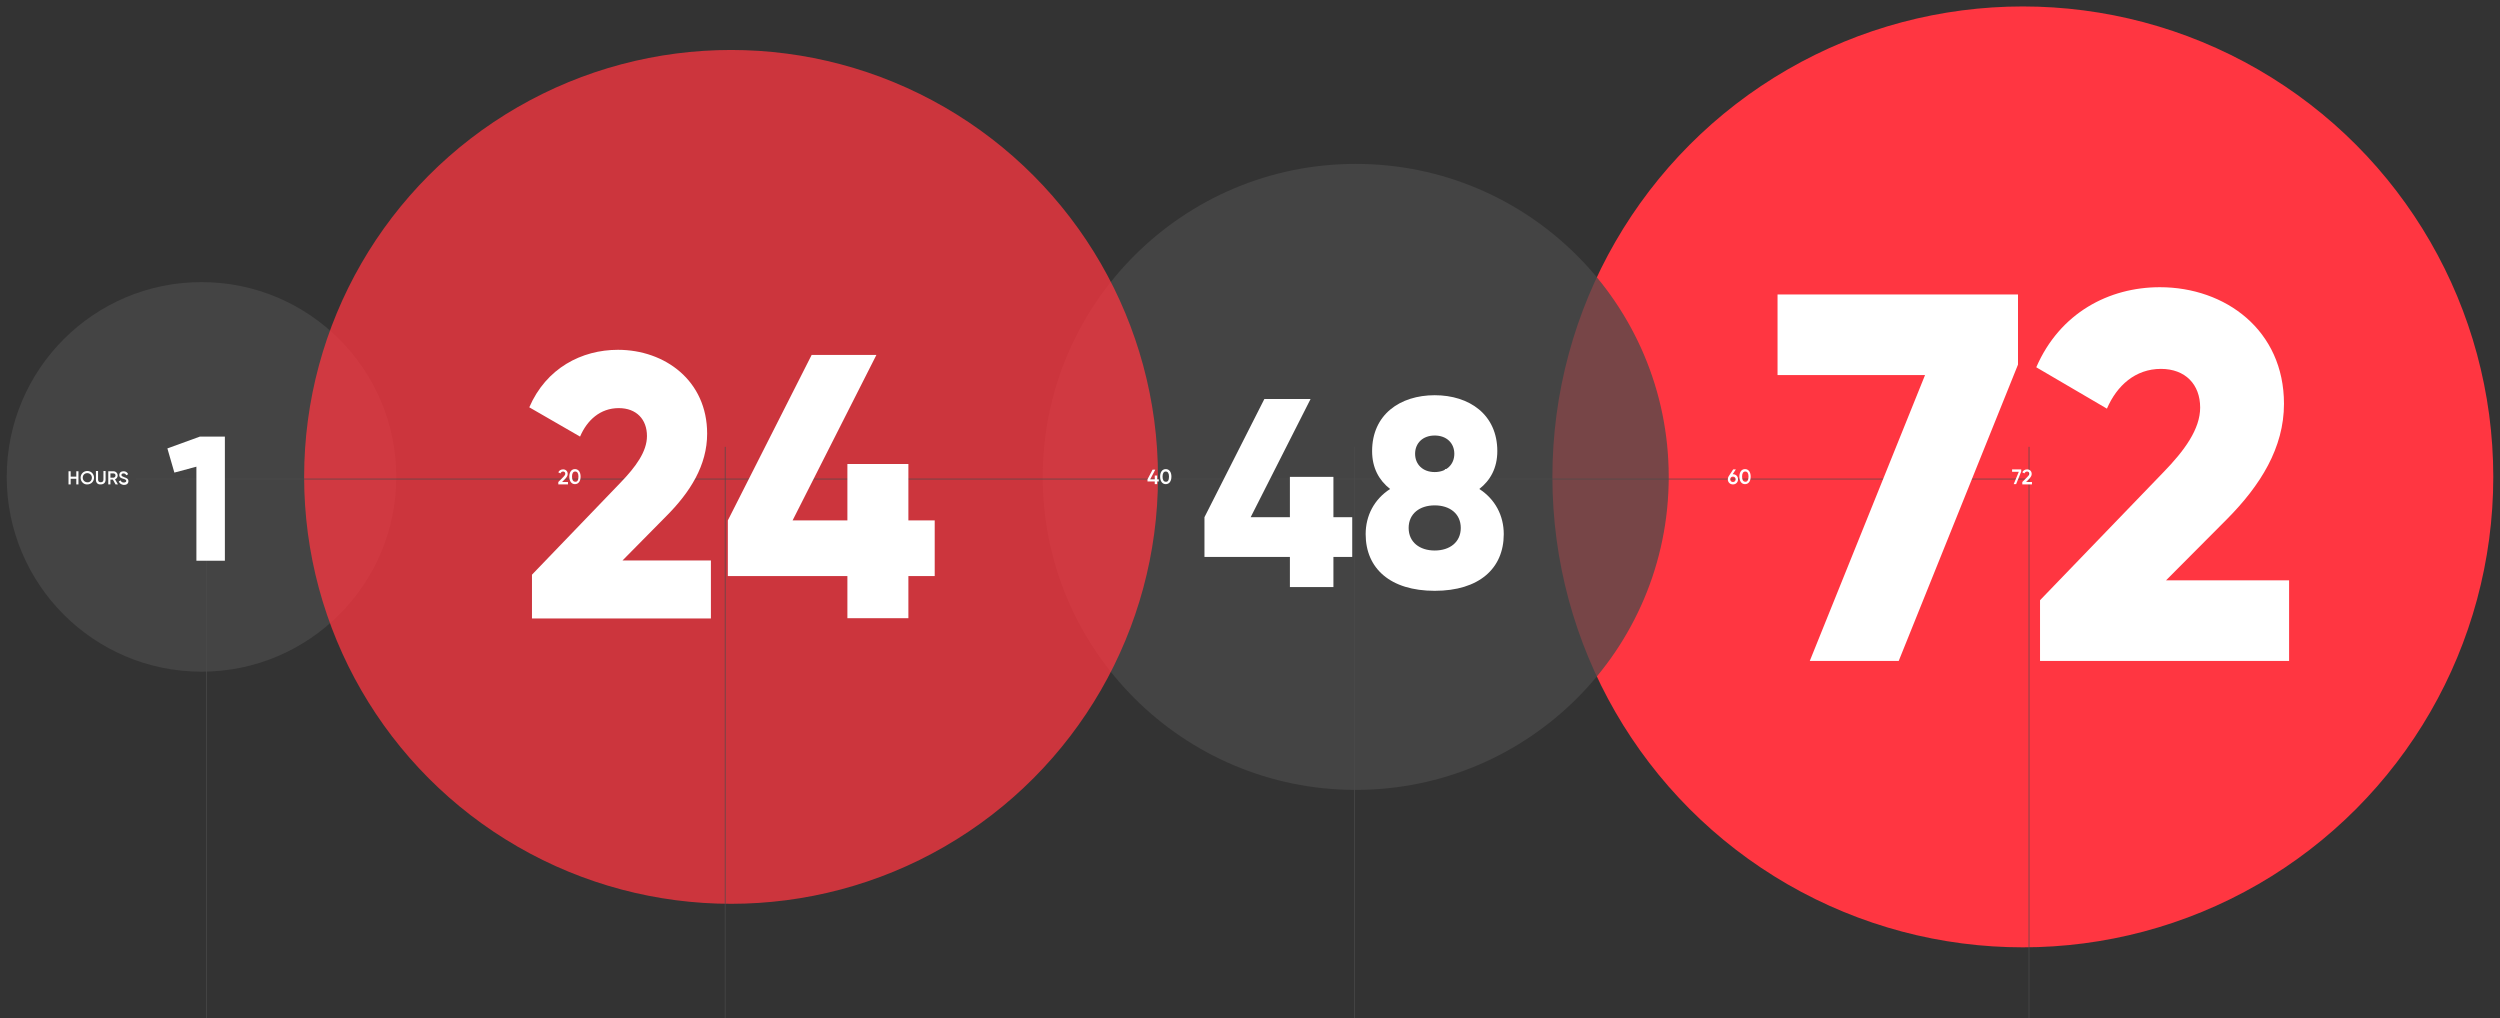
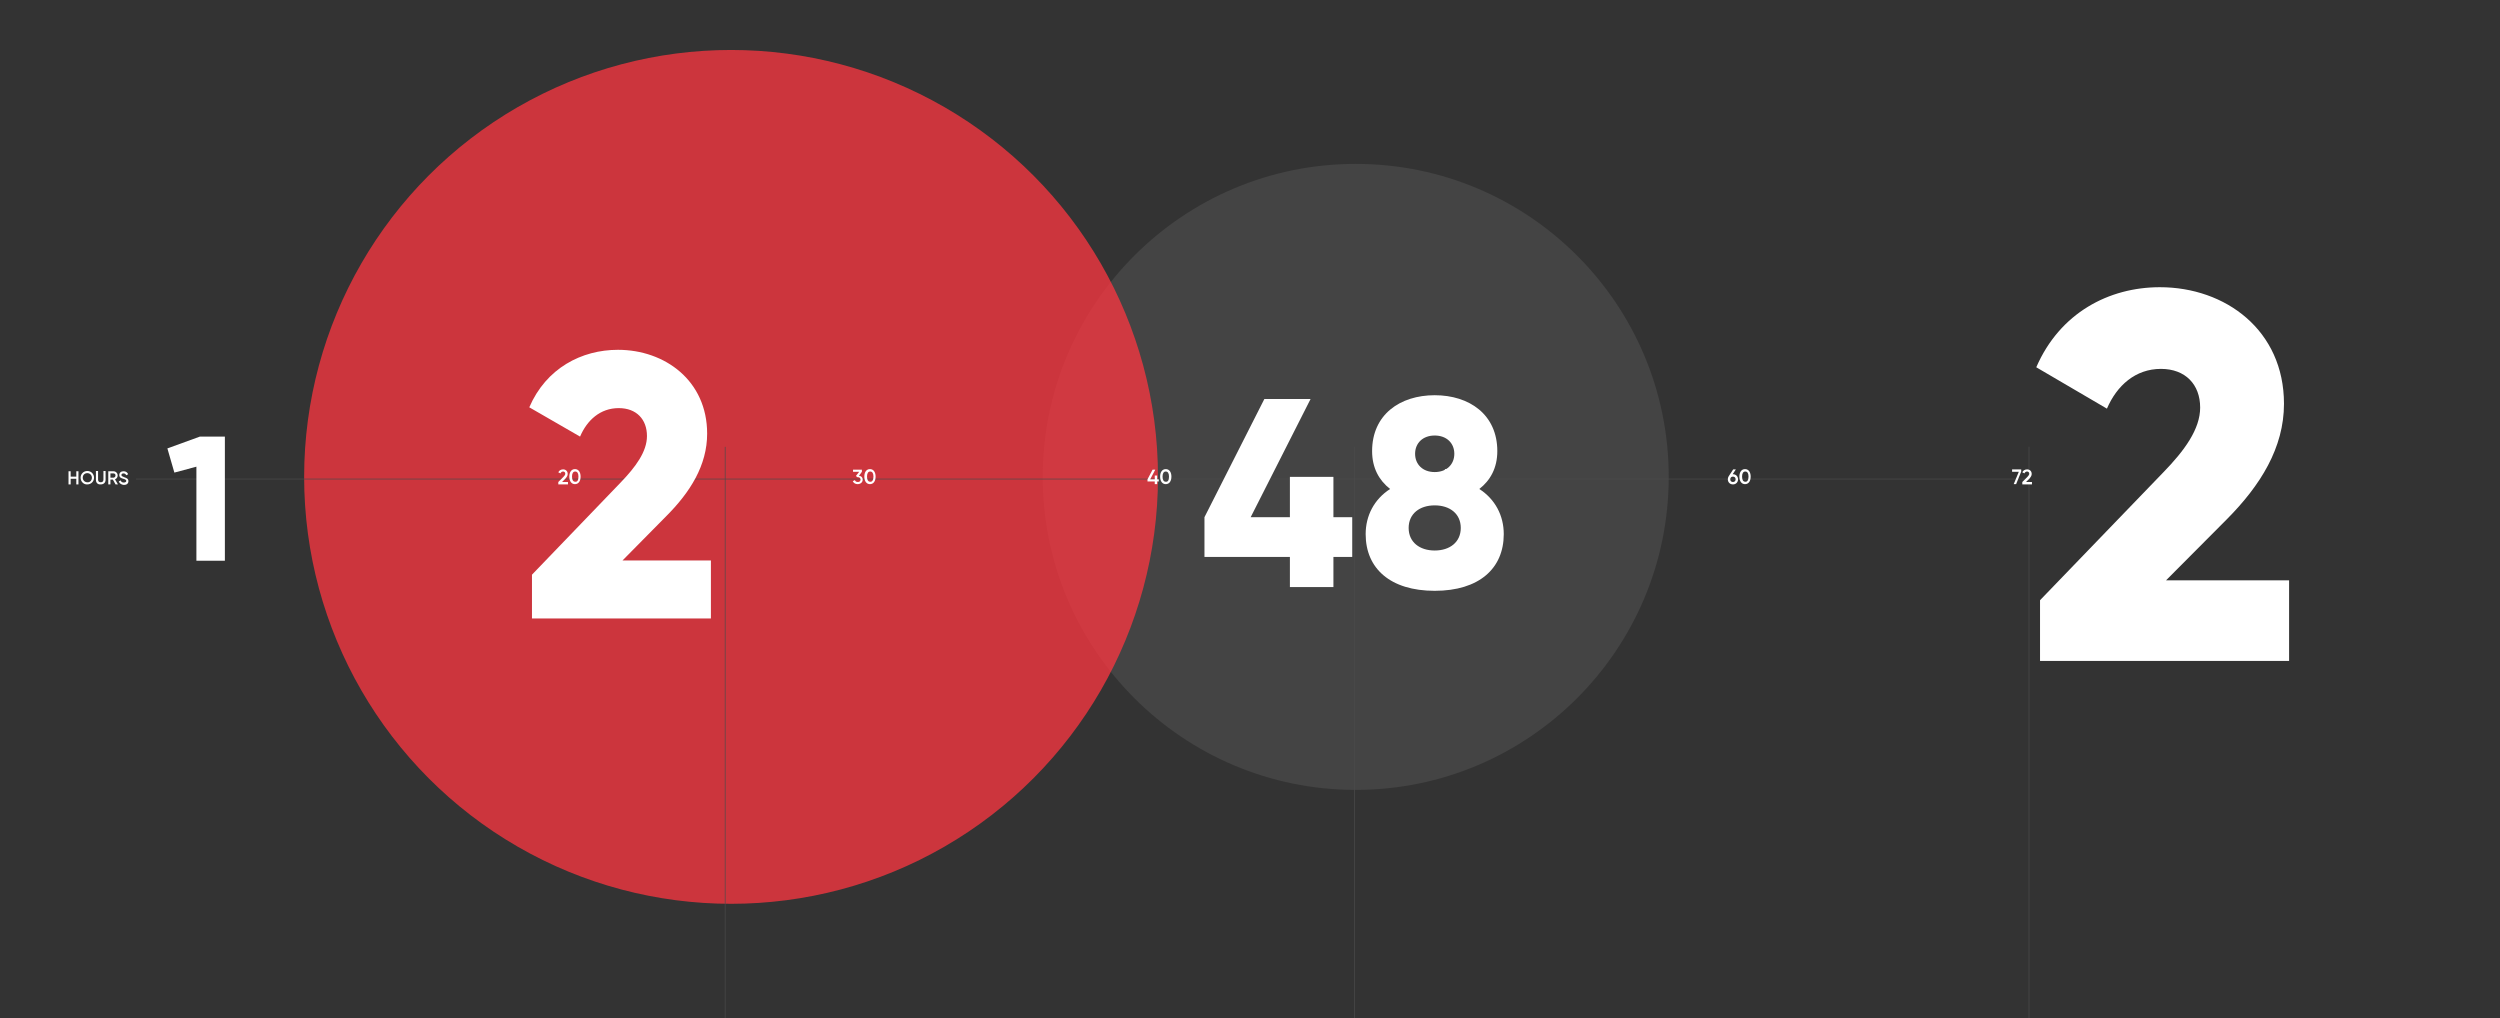
<svg xmlns="http://www.w3.org/2000/svg" id="Layer_1" x="0px" y="0px" width="930.5px" height="379px" viewBox="0 0 930.5 379" style="enable-background:new 0 0 930.5 379;" xml:space="preserve">
  <rect x="0" y="0" width="930.5" height="379" fill="#333333" stroke="none" />
  <style type="text/css">	.st0{fill:#FF3641;}	.st1{opacity:0.75;fill:#4A4A4A;enable-background:new    ;}	.st2{opacity:0.75;fill:#FF3641;}	.st3{enable-background:new    ;}	.st4{fill:none;stroke:#4A4A4A;stroke-width:0.25;stroke-miterlimit:10;}	.st5{fill:#FFFFFF;}	.st6{fill:#FFFFFF;enable-background:new    ;}</style>
  <g>
-     <circle class="st0" cx="752.9" cy="177.5" r="175.1" />
    <circle class="st1" cx="504.6" cy="177.5" r="116.5" />
-     <circle class="st1" cx="75" cy="177.5" r="72.5" />
    <circle class="st2" cx="272.1" cy="177.5" r="158.9" />
    <g class="st3">
      <line class="st4" x1="50.6" y1="178.3" x2="753.9" y2="178.3" />
-       <line class="st4" x1="76.9" y1="379" x2="76.9" y2="166.3" />
      <line class="st4" x1="269.9" y1="379" x2="269.9" y2="166.3" />
      <line class="st4" x1="504.2" y1="379" x2="504.2" y2="166.3" />
      <line class="st4" x1="755.2" y1="379" x2="755.2" y2="166.3" />
    </g>
    <g>
-       <path class="st5" d="M751.1,109.6v26.1L706.7,246h-33.1l42.9-106.4h-54.9v-30H751.1z" />
      <path class="st5" d="M759.3,223.4l45.8-47.5c8-8.2,13.8-16.2,13.8-24.2c0-8.6-5.5-14.4-14.6-14.4c-9.5,0-16.4,6.2-20.1,14.8    l-26.3-15.4c8.8-20.3,27.1-29.8,46-29.8c24.4,0,46.2,16,46.2,43.4c0,16.4-8.8,30.4-21.2,42.9L806.2,216H852v30h-92.7V223.4z" />
    </g>
    <g>
      <path class="st6" d="M503.3,207.3h-7v11.2h-16.2v-11.2h-31.8v-14.8l22.3-44h17.2l-22.3,44h14.6v-15h16.2v15h7V207.3z" />
      <path class="st6" d="M559.7,198.8c0,12.8-9.2,21.1-25.7,21.1s-25.7-8.3-25.7-21.1c0-6.9,3.2-13,9.1-16.8    c-4.1-3.2-6.7-7.8-6.7-14.1c0-13.6,10.4-20.8,23.3-20.8c12.9,0,23.3,7.2,23.3,20.8c0,6.3-2.6,10.9-6.7,14.1    C556.5,185.8,559.7,191.9,559.7,198.8z M543.7,196.5c0-5.3-4.1-8.4-9.7-8.4c-5.6,0-9.7,3.1-9.7,8.4s4.1,8.4,9.7,8.4    C539.6,204.9,543.7,201.8,543.7,196.5z M526.7,168.9c0,3.9,2.8,6.8,7.3,6.8c4.5,0,7.3-2.9,7.3-6.8s-2.8-6.8-7.3-6.8    C529.5,162.1,526.7,165,526.7,168.9z" />
    </g>
    <g>
      <path class="st5" d="M198,213.9l32.9-34.2c5.7-5.9,9.9-11.6,9.9-17.4c0-6.2-3.9-10.4-10.5-10.4c-6.9,0-11.8,4.5-14.4,10.6    L197,151.6c6.3-14.6,19.5-21.4,33-21.4c17.5,0,33.2,11.5,33.2,31.2c0,11.8-6.3,21.8-15.3,30.8l-16.2,16.4h32.9v21.6H198V213.9z" />
-       <path class="st5" d="M347.9,214.4h-9.8v15.7h-22.7v-15.7h-44.5v-20.7l31.2-61.6h24.1L295,193.7h20.4v-21h22.7v21h9.8V214.4z" />
    </g>
    <g class="st3">
      <path class="st5" d="M83.7,162.5v46.2H73.1v-35l-8.2,2.2l-2.6-9l12.1-4.4H83.7z" />
    </g>
    <g>
      <path class="st5" d="M29.2,175.4v4.9h-0.8v-2.1h-2.1v2.1h-0.8v-4.9h0.8v2h2.1v-2H29.2z" />
      <path class="st5" d="M30,177.8c0-1.4,1.1-2.5,2.5-2.5c1.4,0,2.5,1.1,2.5,2.5s-1.1,2.5-2.5,2.5C31.1,180.4,30,179.2,30,177.8z     M34.2,177.8c0-1-0.8-1.7-1.7-1.7c-1,0-1.7,0.7-1.7,1.7c0,1,0.8,1.7,1.7,1.7C33.5,179.6,34.2,178.8,34.2,177.8z" />
      <path class="st5" d="M35.7,178.6v-3.3h0.8v3.2c0,0.6,0.3,1,1,1c0.7,0,1-0.4,1-1v-3.2h0.8v3.3c0,1.1-0.8,1.7-1.8,1.7    C36.4,180.4,35.7,179.7,35.7,178.6z" />
      <path class="st5" d="M42,178.5h-0.9v1.8h-0.8v-4.9h1.9c0.9,0,1.6,0.7,1.6,1.6c0,0.6-0.4,1.2-1,1.4l1.1,1.9H43L42,178.5z     M41.1,177.8h1.1c0.4,0,0.8-0.4,0.8-0.8c0-0.5-0.3-0.8-0.8-0.8h-1.1V177.8z" />
      <path class="st5" d="M44.2,179.2l0.7-0.4c0.2,0.5,0.5,0.8,1.2,0.8c0.6,0,0.9-0.3,0.9-0.6c0-0.4-0.4-0.6-1.1-0.8    c-0.8-0.2-1.5-0.5-1.5-1.4c0-0.9,0.7-1.4,1.6-1.4c0.8,0,1.4,0.4,1.7,1.1l-0.7,0.4c-0.2-0.4-0.5-0.7-1-0.7c-0.5,0-0.8,0.2-0.8,0.6    c0,0.4,0.3,0.5,1,0.8c0.8,0.3,1.6,0.5,1.6,1.5c0,0.9-0.7,1.4-1.7,1.4C45.1,180.4,44.5,179.9,44.2,179.2z" />
    </g>
    <g>
      <path class="st5" d="M77.3,174.7v5.4h-0.9v-4.5l-1.1,0.3l-0.2-0.8l1.4-0.5H77.3z" />
      <path class="st5" d="M207.8,179.4l1.9-1.9c0.4-0.4,0.7-0.8,0.7-1.2c0-0.5-0.4-0.8-0.8-0.8c-0.4,0-0.8,0.2-1,0.7l-0.8-0.4    c0.3-0.7,1-1.1,1.8-1.1c0.9,0,1.7,0.6,1.7,1.7c0,0.7-0.4,1.2-0.9,1.8l-1.2,1.2h2.2v0.9h-3.6V179.4z" />
      <path class="st5" d="M211.9,177.4c0-1.7,0.8-2.8,2.1-2.8s2.1,1.1,2.1,2.8s-0.8,2.8-2.1,2.8S211.9,179.1,211.9,177.4z M215.3,177.4    c0-1.2-0.4-1.9-1.2-1.9c-0.8,0-1.2,0.7-1.2,1.9s0.4,1.9,1.2,1.9C214.9,179.4,215.3,178.7,215.3,177.4z" />
      <path class="st5" d="M321.1,178.5c0,1.1-0.9,1.7-1.9,1.7c-0.8,0-1.5-0.4-1.8-1.1l0.8-0.4c0.2,0.5,0.5,0.7,1.1,0.7    c0.6,0,1-0.3,1-0.9c0-0.5-0.4-0.9-1-0.9H319l-0.4-0.5l1.2-1.5h-2.3v-0.8h3.3v0.8l-1.1,1.5C320.5,177.1,321.1,177.7,321.1,178.5z" />
      <path class="st5" d="M321.7,177.4c0-1.7,0.8-2.8,2.1-2.8s2.1,1.1,2.1,2.8s-0.8,2.8-2.1,2.8S321.7,179.1,321.7,177.4z M325.1,177.4    c0-1.2-0.4-1.9-1.2-1.9c-0.8,0-1.2,0.7-1.2,1.9s0.4,1.9,1.2,1.9C324.6,179.4,325.1,178.7,325.1,177.4z" />
      <path class="st5" d="M431.3,179.2h-0.6v1h-0.9v-1h-2.7v-0.8l1.9-3.6h1l-1.9,3.6h1.7v-1.4h0.9v1.4h0.6V179.2z" />
      <path class="st5" d="M431.8,177.4c0-1.7,0.8-2.8,2.1-2.8s2.1,1.1,2.1,2.8s-0.8,2.8-2.1,2.8S431.8,179.1,431.8,177.4z M435.1,177.4    c0-1.2-0.4-1.9-1.2-1.9c-0.8,0-1.2,0.7-1.2,1.9s0.4,1.9,1.2,1.9C434.7,179.4,435.1,178.7,435.1,177.4z" />
      <path class="st5" d="M541,178.5c0,1.1-0.9,1.7-1.9,1.7c-0.8,0-1.6-0.4-1.8-1.2l0.8-0.4c0.1,0.5,0.5,0.7,1.1,0.7c0.6,0,1-0.3,1-0.9    c0-0.5-0.4-0.9-1-0.9h-1.6l0.2-2.9h3v0.8h-2.2l-0.1,1.2h0.7C540.1,176.8,541,177.4,541,178.5z" />
      <path class="st5" d="M541.5,177.4c0-1.7,0.8-2.8,2.1-2.8s2.1,1.1,2.1,2.8s-0.8,2.8-2.1,2.8S541.5,179.1,541.5,177.4z M544.9,177.4    c0-1.2-0.4-1.9-1.2-1.9c-0.8,0-1.2,0.7-1.2,1.9s0.4,1.9,1.2,1.9C544.4,179.4,544.9,178.7,544.9,177.4z" />
      <path class="st5" d="M646.9,178.4c0,1.1-0.8,1.9-1.9,1.9c-1.1,0-1.9-0.8-1.9-1.9c0-0.4,0.1-0.8,0.3-1.1l1.7-2.6h1l-1.2,1.8h0.1    C646.1,176.5,646.9,177.3,646.9,178.4z M646,178.4c0-0.6-0.4-1-1-1c-0.6,0-1,0.4-1,1s0.4,1,1,1C645.6,179.4,646,179,646,178.4z" />
      <path class="st5" d="M647.4,177.4c0-1.7,0.8-2.8,2.1-2.8s2.1,1.1,2.1,2.8s-0.8,2.8-2.1,2.8S647.4,179.1,647.4,177.4z M650.8,177.4    c0-1.2-0.4-1.9-1.2-1.9c-0.8,0-1.2,0.7-1.2,1.9s0.4,1.9,1.2,1.9C650.3,179.4,650.8,178.7,650.8,177.4z" />
      <path class="st5" d="M752.3,174.7v0.8l-1.9,4.7h-0.9l1.9-4.6h-2.5v-0.9H752.3z" />
      <path class="st5" d="M752.7,179.4l1.9-1.9c0.4-0.4,0.7-0.8,0.7-1.2c0-0.5-0.4-0.8-0.8-0.8c-0.4,0-0.8,0.2-1,0.7l-0.8-0.4    c0.3-0.7,1-1.1,1.8-1.1c0.9,0,1.7,0.6,1.7,1.7c0,0.7-0.4,1.2-0.9,1.8l-1.2,1.2h2.2v0.9h-3.6V179.4z" />
    </g>
  </g>
</svg>